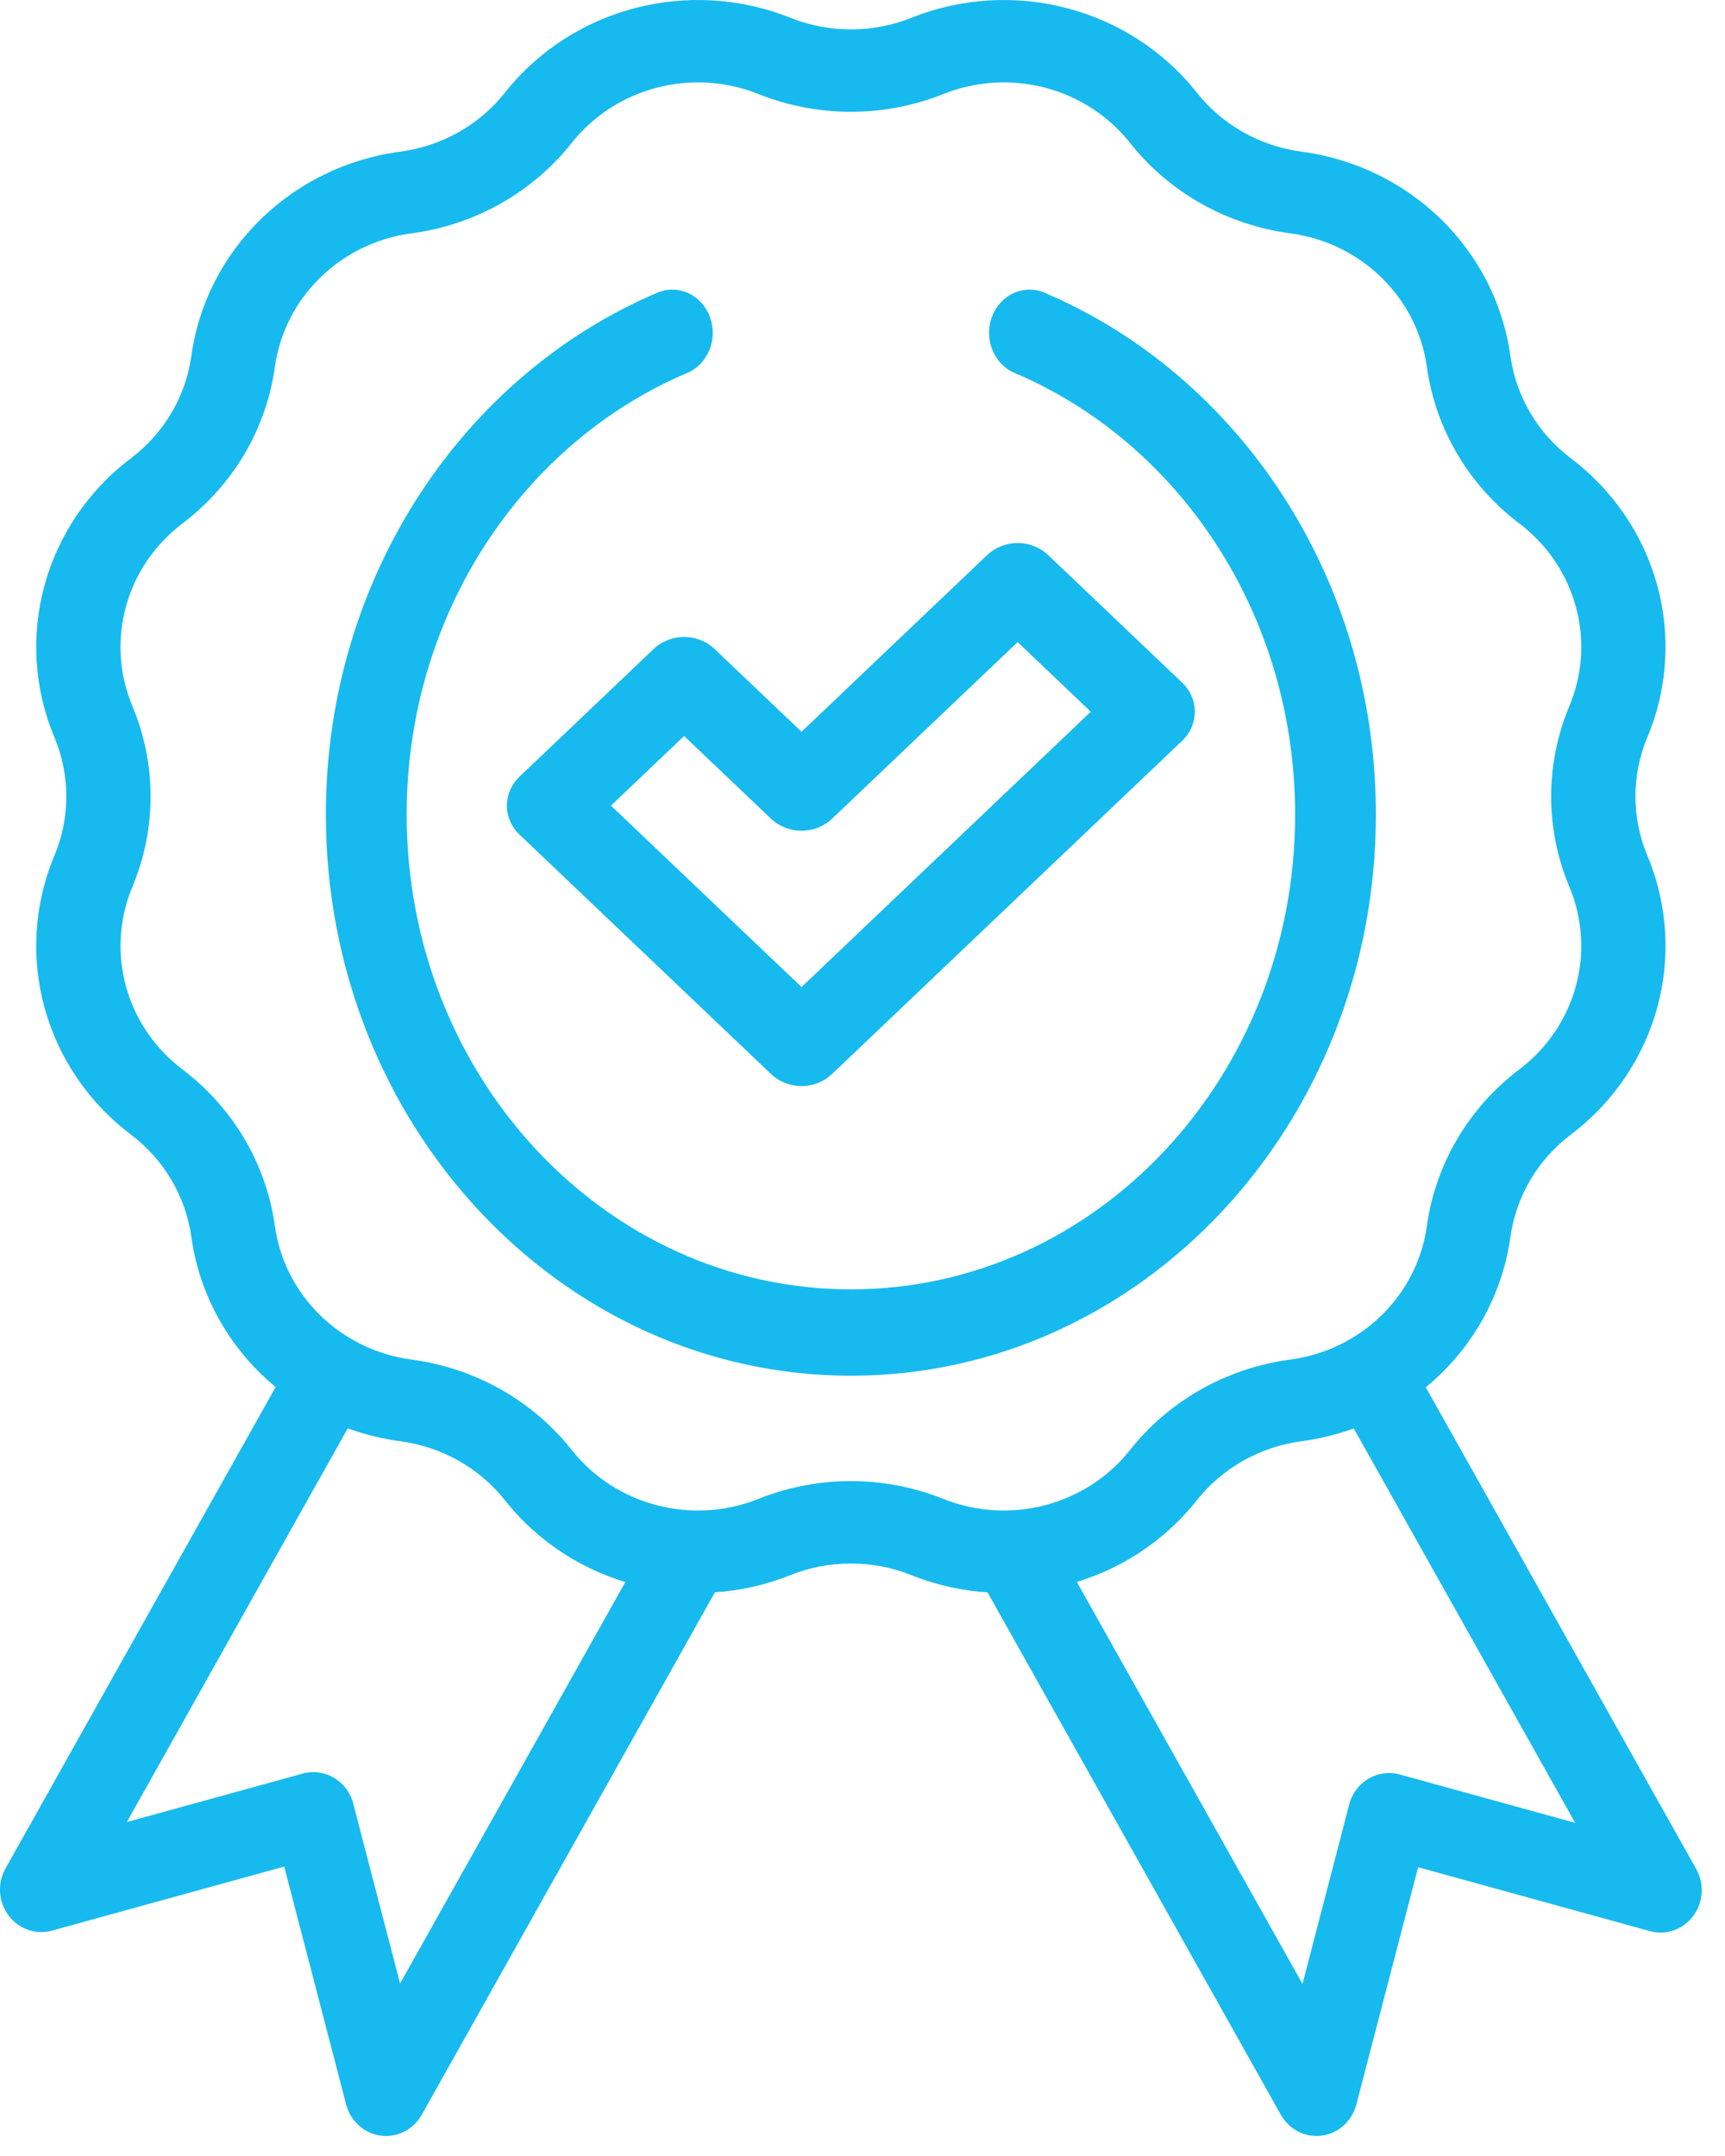
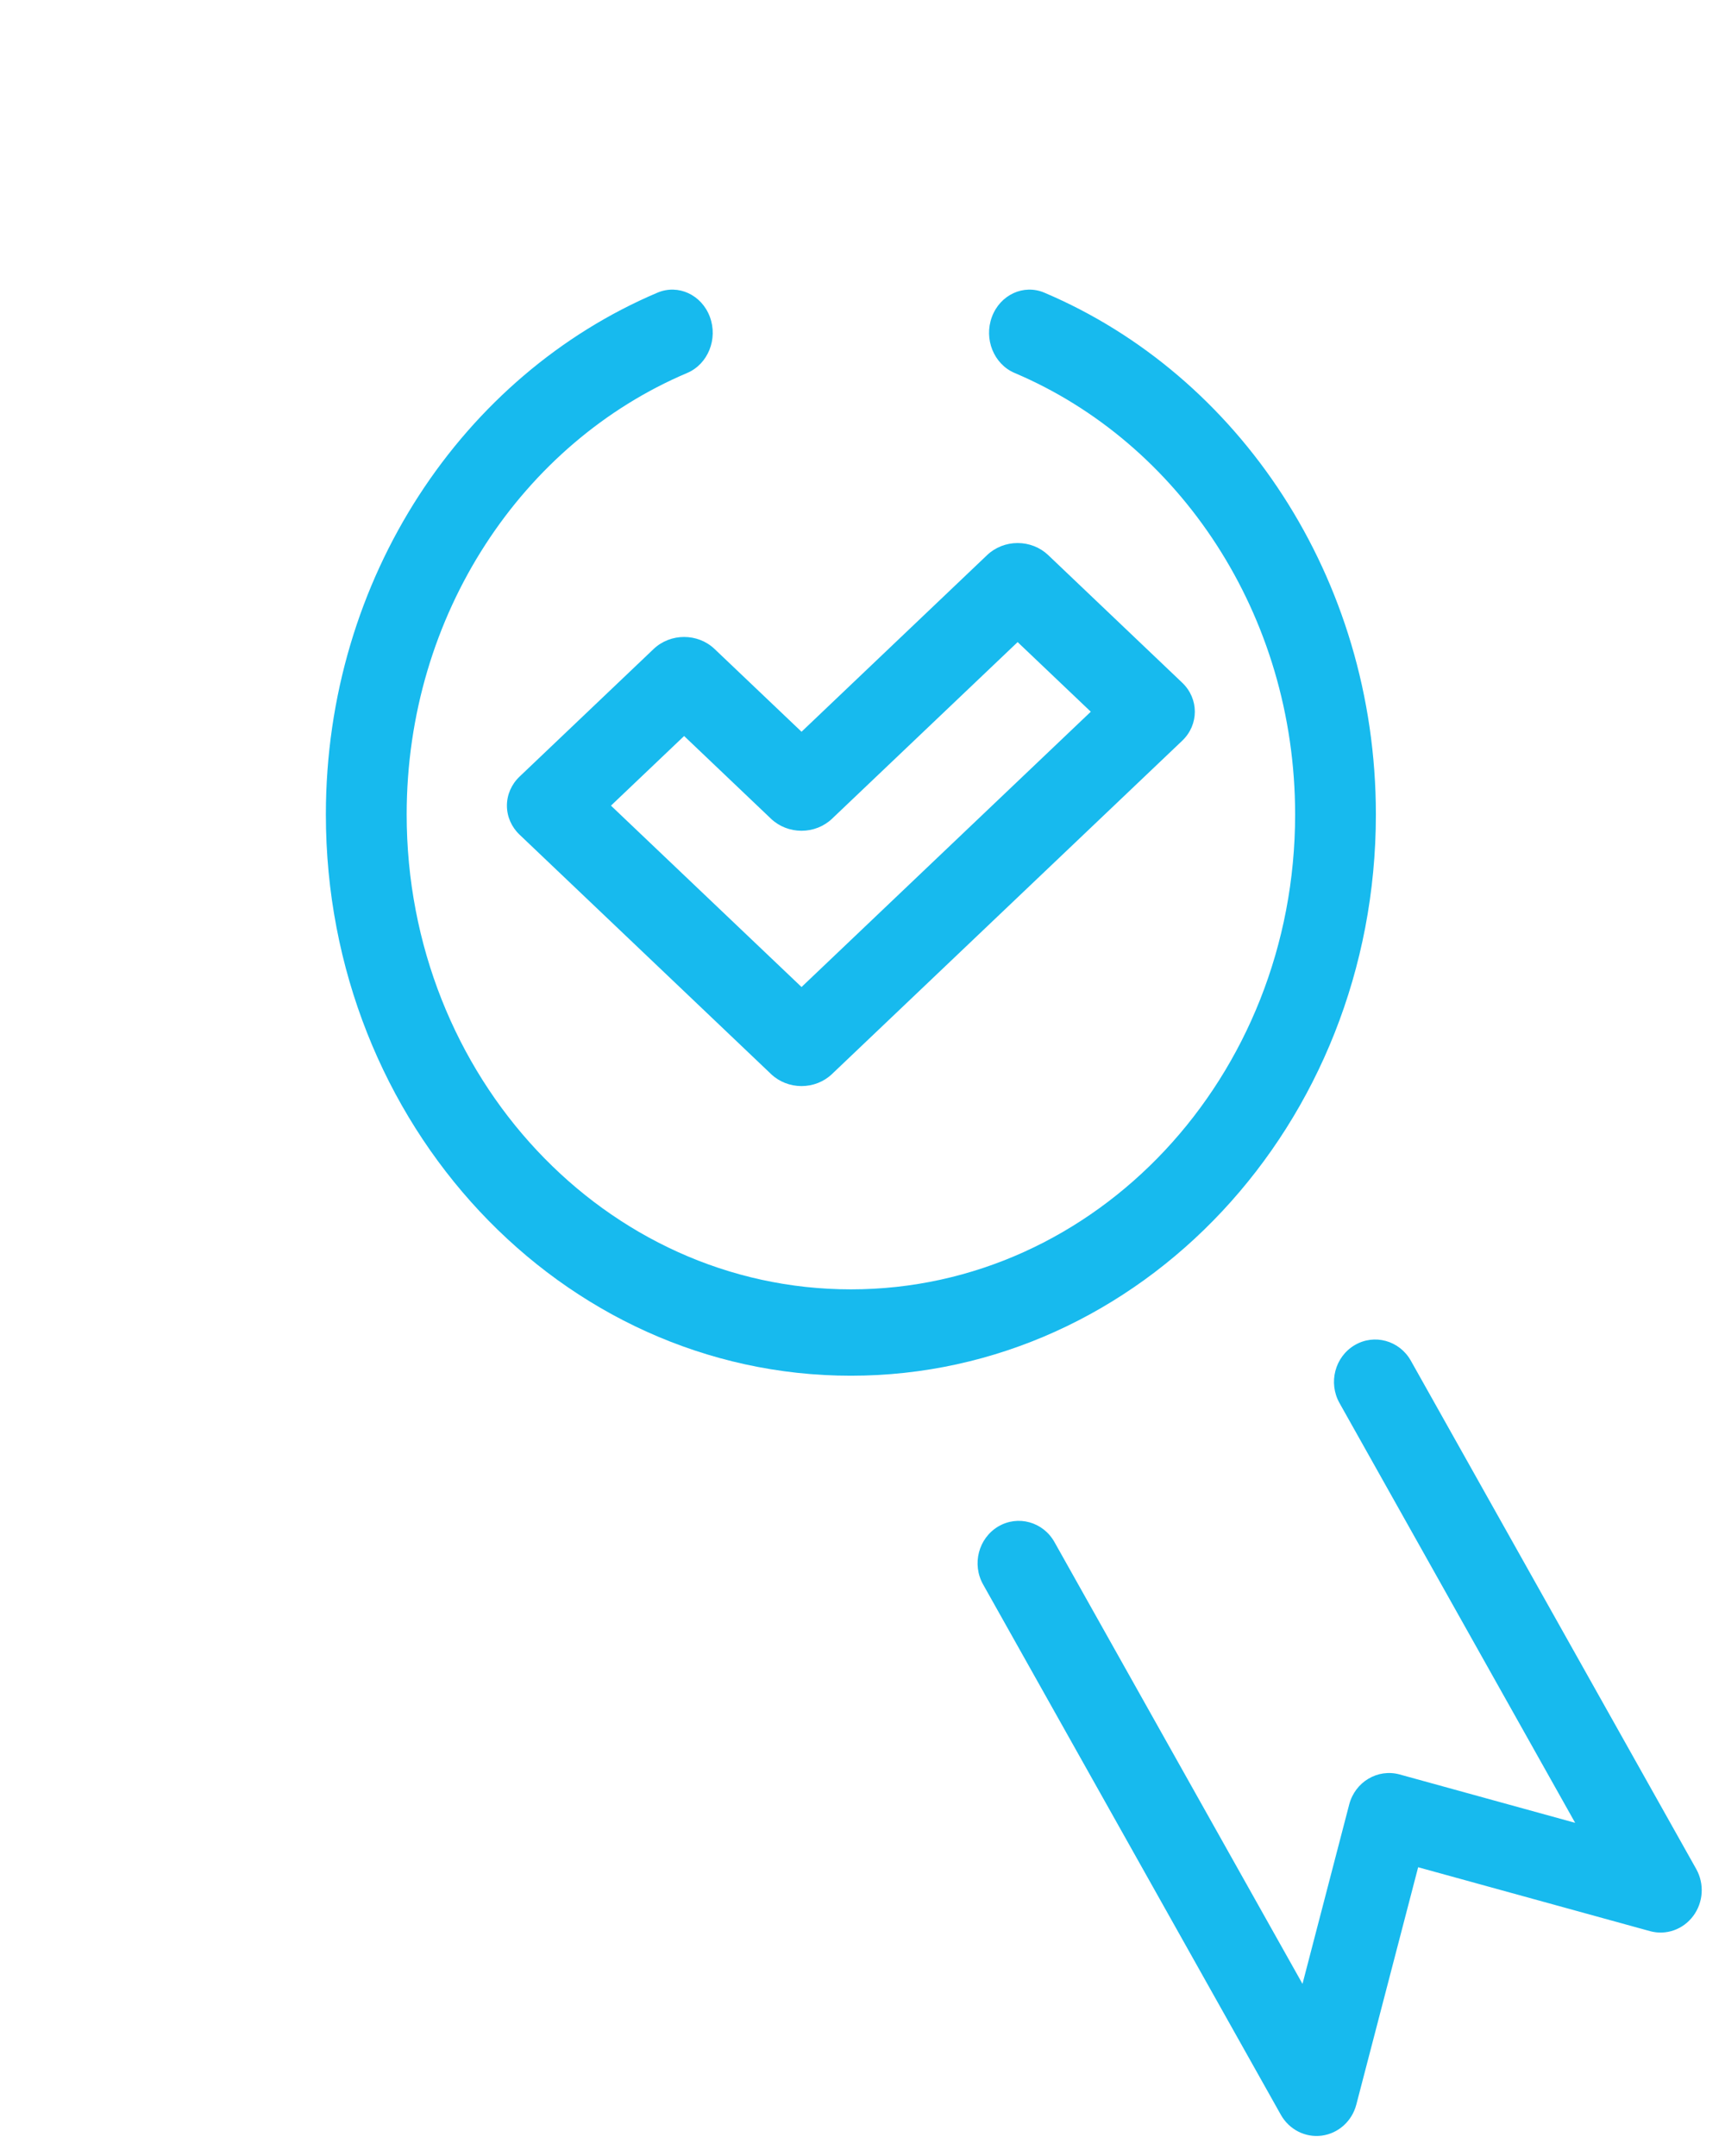
<svg xmlns="http://www.w3.org/2000/svg" width="44" height="55" viewBox="0 0 44 55" fill="none">
-   <path fill-rule="evenodd" clip-rule="evenodd" d="M9.708 54.48C10.131 54.537 10.545 54.327 10.758 53.948L18.33 40.452C18.62 39.934 18.448 39.271 17.944 38.972C17.441 38.673 16.797 38.85 16.506 39.369L10.205 50.6L9.01 46.01C8.859 45.432 8.282 45.09 7.721 45.244L3.235 46.481L9.23 35.796C9.521 35.278 9.348 34.616 8.845 34.316C8.341 34.017 7.697 34.195 7.407 34.713L0.141 47.663C-0.072 48.042 -0.042 48.516 0.218 48.864C0.477 49.211 0.914 49.364 1.325 49.251L7.249 47.617L8.829 53.686C8.939 54.11 9.286 54.423 9.708 54.48Z" fill="#17BAEE" />
  <path fill-rule="evenodd" clip-rule="evenodd" d="M33.718 54.48C34.139 54.423 34.486 54.111 34.596 53.688L36.173 47.634L42.084 49.263C42.495 49.377 42.931 49.224 43.189 48.877C43.448 48.531 43.478 48.058 43.266 47.679L35.987 34.712C35.697 34.195 35.054 34.018 34.552 34.316C34.049 34.615 33.877 35.275 34.167 35.792L40.178 46.501L35.702 45.267C35.142 45.113 34.566 45.455 34.415 46.031L33.223 50.609L26.896 39.338C26.606 38.821 25.963 38.644 25.461 38.942C24.959 39.241 24.786 39.902 25.076 40.419L32.671 53.949C32.884 54.327 33.297 54.537 33.718 54.48Z" fill="#17BAEE" />
-   <path fill-rule="evenodd" clip-rule="evenodd" d="M12.882 38.275C14.594 40.438 17.572 41.218 20.161 40.182L19.792 39.302L20.161 40.182C21.149 39.786 22.258 39.786 23.247 40.182L23.654 39.209L23.247 40.182C25.835 41.218 28.813 40.438 30.525 38.275C31.179 37.449 32.139 36.907 33.198 36.766L33.198 36.766C35.969 36.398 38.149 34.267 38.526 31.556C38.526 31.555 38.526 31.553 38.527 31.552C38.672 30.518 39.225 29.582 40.069 28.943L40.069 28.943C42.281 27.269 43.079 24.358 42.019 21.826C41.614 20.86 41.614 19.776 42.019 18.809C43.079 16.278 42.281 13.366 40.069 11.692L39.411 12.523L40.069 11.692C39.224 11.053 38.67 10.114 38.526 9.079L38.526 9.079C38.149 6.369 35.969 4.238 33.198 3.869L33.198 3.869C32.139 3.728 31.179 3.187 30.525 2.36C28.813 0.198 25.835 -0.582 23.247 0.454C22.258 0.849 21.149 0.849 20.161 0.454C17.572 -0.582 14.594 0.198 12.882 2.36L12.882 2.36C12.229 3.185 11.271 3.727 10.214 3.869C10.213 3.869 10.211 3.869 10.209 3.869C7.438 4.238 5.258 6.369 4.881 9.079C4.737 10.114 4.183 11.053 3.338 11.692C1.126 13.366 0.328 16.278 1.388 18.809L2.383 18.411L1.388 18.809C1.793 19.776 1.793 20.86 1.388 21.826L2.381 22.224L1.388 21.826C0.328 24.358 1.126 27.269 3.338 28.943C4.182 29.582 4.736 30.518 4.881 31.552C4.881 31.553 4.881 31.555 4.881 31.556C5.258 34.267 7.438 36.398 10.209 36.766C10.211 36.767 10.213 36.767 10.214 36.767C11.271 36.909 12.229 37.45 12.882 38.275ZM19.346 38.237C17.652 38.915 15.703 38.404 14.582 36.988L14.582 36.988C13.583 35.726 12.117 34.898 10.499 34.684C10.498 34.683 10.496 34.683 10.494 34.683C8.684 34.44 7.26 33.048 7.012 31.278C7.012 31.276 7.012 31.275 7.011 31.273C6.791 29.692 5.945 28.258 4.654 27.281L4.654 27.281C3.206 26.185 2.684 24.279 3.377 22.623C3.996 21.145 3.996 19.49 3.377 18.013C2.684 16.356 3.206 14.45 4.654 13.354L4.654 13.354C5.945 12.377 6.791 10.944 7.011 9.362L7.011 9.362C7.258 7.59 8.682 6.196 10.494 5.952C10.496 5.952 10.498 5.952 10.499 5.952C12.117 5.737 13.583 4.909 14.582 3.647C15.703 2.231 17.652 1.721 19.346 2.399C20.857 3.003 22.55 3.003 24.061 2.399C25.756 1.721 27.705 2.231 28.825 3.647L29.602 3.059L28.825 3.647C29.824 4.909 31.291 5.737 32.908 5.952C34.722 6.193 36.149 7.588 36.396 9.362C36.616 10.944 37.462 12.377 38.753 13.354L39.317 12.642L38.753 13.354C40.201 14.45 40.723 16.356 40.03 18.013C39.411 19.49 39.411 21.145 40.03 22.623C40.723 24.279 40.201 26.185 38.753 27.281C37.462 28.258 36.616 29.692 36.396 31.273C36.396 31.275 36.396 31.276 36.395 31.278C36.147 33.05 34.721 34.443 32.908 34.684C31.291 34.899 29.824 35.726 28.825 36.988L28.825 36.988C27.704 38.404 25.756 38.915 24.061 38.237C22.55 37.632 20.857 37.632 19.346 38.237Z" fill="#17BAEE" />
  <path fill-rule="evenodd" clip-rule="evenodd" d="M20.445 27.706C20.736 27.706 21.016 27.596 21.222 27.399L30.155 18.896C30.584 18.487 30.584 17.825 30.155 17.416L26.735 14.159C26.528 13.963 26.249 13.853 25.957 13.853C25.666 13.853 25.386 13.963 25.18 14.159L20.445 18.667L18.227 16.556C17.798 16.147 17.102 16.147 16.672 16.556L13.252 19.812C13.046 20.008 12.93 20.274 12.93 20.552C12.93 20.83 13.046 21.096 13.252 21.292L19.667 27.399C19.873 27.596 20.153 27.706 20.445 27.706ZM20.445 25.179L15.584 20.552L17.45 18.776L19.667 20.887C19.873 21.083 20.153 21.193 20.445 21.193C20.736 21.193 21.016 21.083 21.222 20.887L25.957 16.38L27.823 18.156L20.445 25.179Z" fill="#17BAEE" />
  <path fill-rule="evenodd" clip-rule="evenodd" d="M21.704 32.892C15.446 32.892 10.373 27.469 10.373 20.779C10.373 15.666 13.335 11.291 17.529 9.514C18.058 9.289 18.317 8.649 18.107 8.084C17.897 7.519 17.299 7.242 16.77 7.466C11.818 9.566 8.312 14.733 8.312 20.779C8.312 28.685 14.308 35.095 21.704 35.095C29.1 35.095 35.095 28.685 35.095 20.779C35.095 14.733 31.59 9.566 26.638 7.466C26.109 7.242 25.511 7.519 25.301 8.084C25.091 8.649 25.35 9.289 25.879 9.514C30.072 11.291 33.035 15.666 33.035 20.779C33.035 27.469 27.962 32.892 21.704 32.892Z" fill="#17BAEE" />
</svg>